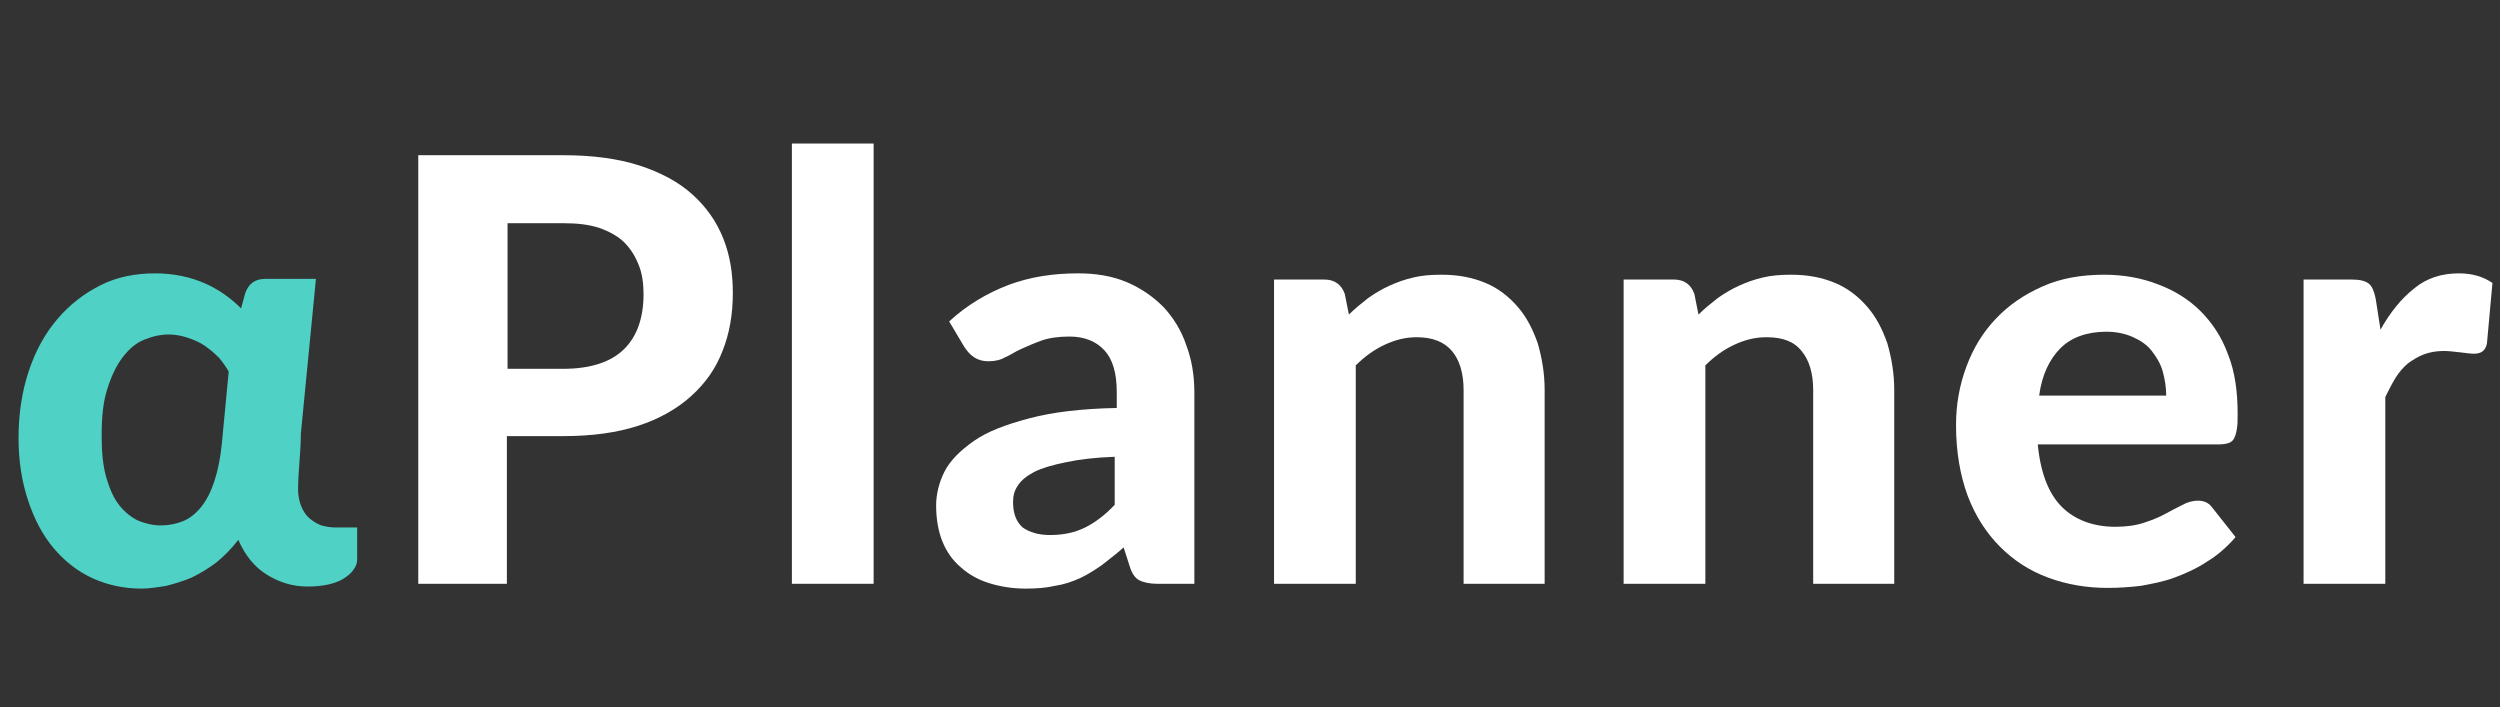
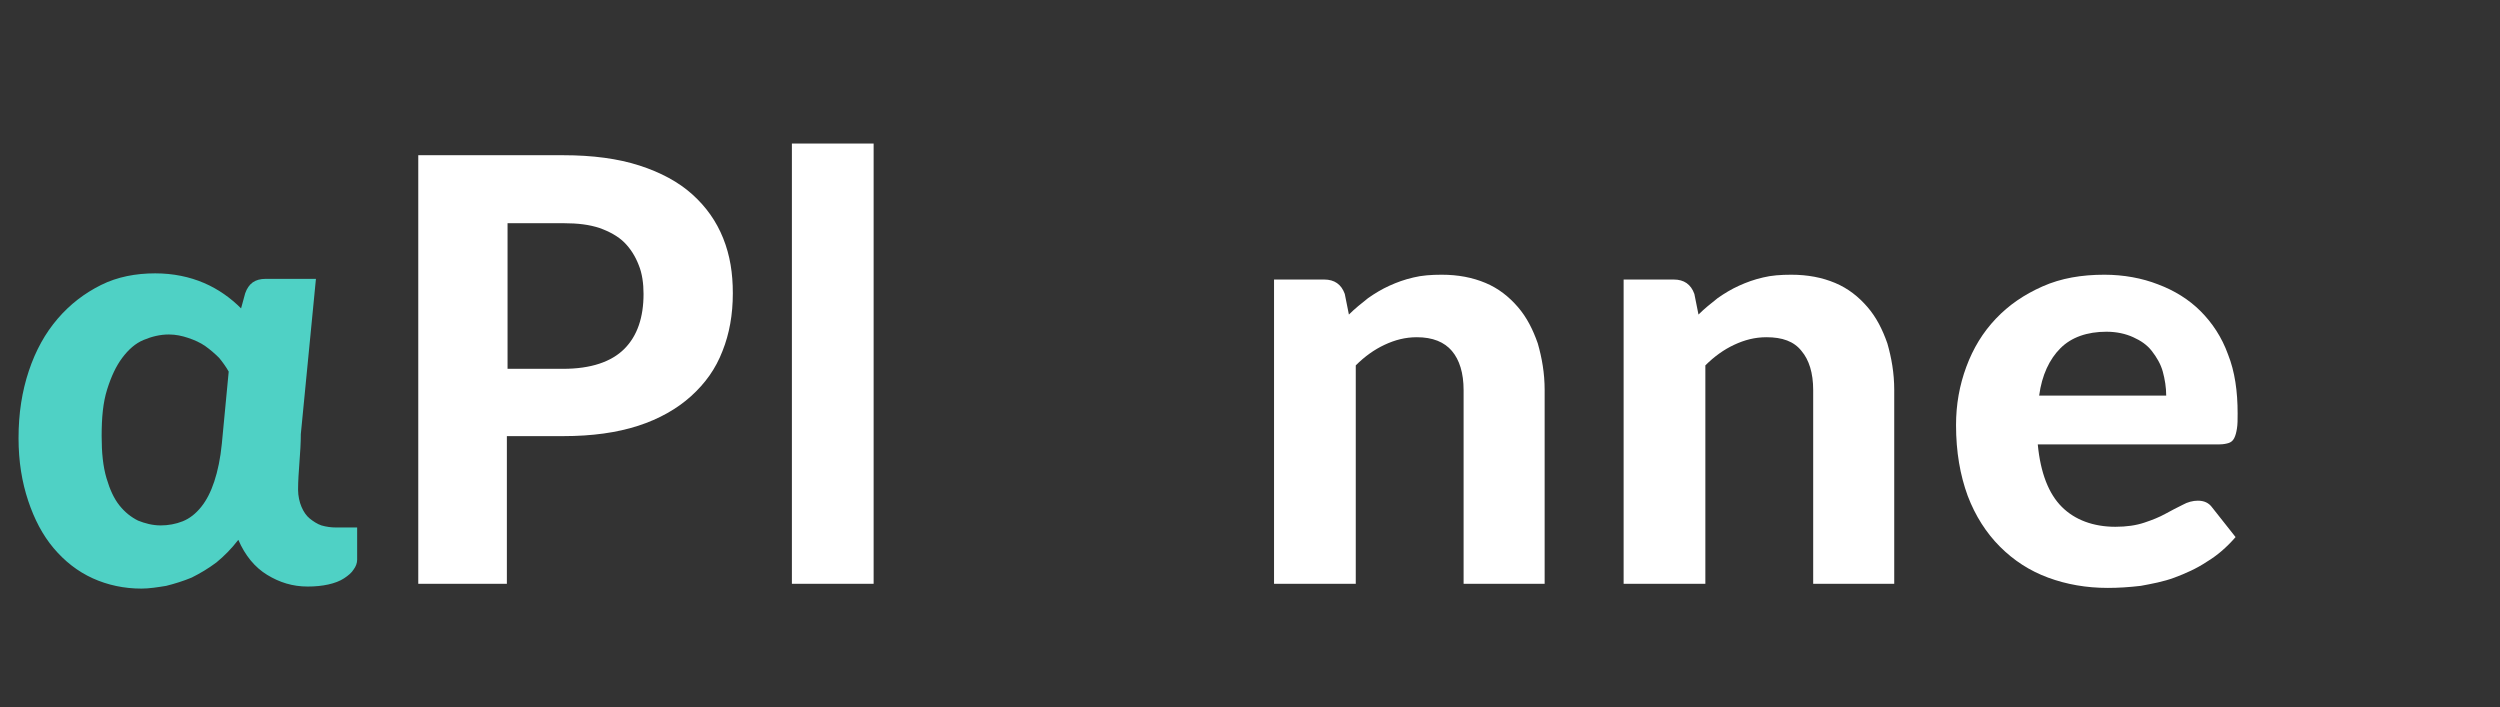
<svg xmlns="http://www.w3.org/2000/svg" version="1.1" id="Calque_1" x="0px" y="0px" viewBox="0 0 364 103" style="enable-background:new 0 0 364 103;" xml:space="preserve">
  <rect x="0" y="0" width="364" height="103" fill="#333333" stroke="none" />
  <style type="text/css">
	.st0{enable-background:new    ;}
	.st1{fill:#4FD1C5;}
	.st2{fill:#FFFFFF;}
</style>
  <g class="st0">
    <path class="st1" d="M52,76.9v4.6c0,0.5-0.2,1-0.5,1.4c-0.3,0.5-0.8,0.9-1.4,1.3c-0.6,0.4-1.4,0.7-2.3,0.9s-1.9,0.3-3,0.3   c-2.2,0-4.1-0.6-5.9-1.7c-1.8-1.1-3.2-2.8-4.2-5.1c-1,1.3-2.1,2.4-3.2,3.3c-1.2,0.9-2.4,1.6-3.6,2.2c-1.2,0.5-2.5,0.9-3.7,1.2   c-1.2,0.2-2.5,0.4-3.6,0.4c-2.5,0-4.9-0.5-7.1-1.5c-2.2-1-4.1-2.5-5.7-4.4c-1.6-1.9-2.8-4.2-3.7-6.9c-0.9-2.7-1.4-5.7-1.4-9.1   c0-3.6,0.5-6.8,1.5-9.8c1-3,2.4-5.5,4.2-7.6c1.8-2.1,3.9-3.7,6.3-4.9c2.4-1.2,5.1-1.7,7.9-1.7c2.6,0,5,0.5,7.1,1.4   c2.1,0.9,3.9,2.2,5.4,3.7l0.6-2.2c0.5-1.4,1.4-2.1,3-2.1h7.3l-2.2,22.6c0,1.4-0.1,2.7-0.2,4.1c-0.1,1.4-0.2,2.7-0.2,4   c0,0.9,0.2,1.8,0.5,2.5s0.7,1.3,1.2,1.7c0.5,0.4,1.1,0.8,1.7,1c0.7,0.2,1.4,0.3,2.1,0.3H52z M33.3,54.1c-0.4-0.7-0.9-1.4-1.4-2   c-0.6-0.6-1.3-1.2-2-1.7c-0.7-0.5-1.6-0.9-2.5-1.2c-0.9-0.3-1.8-0.5-2.8-0.5c-1.3,0-2.5,0.3-3.7,0.8c-1.2,0.5-2.2,1.4-3.1,2.6   c-0.9,1.2-1.6,2.7-2.2,4.6c-0.6,1.9-0.8,4.1-0.8,6.8c0,2.4,0.2,4.4,0.7,6.1c0.5,1.7,1.1,3,1.9,4c0.8,1,1.7,1.7,2.7,2.2   c1,0.4,2.1,0.7,3.3,0.7c1.1,0,2.2-0.2,3.2-0.6c1-0.4,1.9-1.1,2.7-2.1c0.8-1,1.4-2.2,1.9-3.7c0.5-1.5,0.9-3.4,1.1-5.5L33.3,54.1z" />
  </g>
  <g class="st0">
    <path class="st2" d="M82,22.6c4.3,0,8,0.5,11.1,1.5c3.1,1,5.7,2.4,7.7,4.2c2,1.8,3.5,3.9,4.5,6.4c1,2.5,1.4,5.1,1.4,8   c0,3.1-0.5,5.9-1.5,8.4c-1,2.6-2.5,4.7-4.6,6.6c-2,1.8-4.6,3.3-7.7,4.3c-3.1,1-6.7,1.5-10.9,1.5h-8.2V85H60.9V22.6H82z M82,53.7   c4,0,7-1,8.9-2.9c1.9-1.9,2.8-4.6,2.8-8c0-1.5-0.2-3-0.7-4.2c-0.5-1.3-1.2-2.4-2.1-3.3s-2.2-1.6-3.6-2.1c-1.5-0.5-3.2-0.7-5.2-0.7   h-8.2v21.2H82z" />
    <path class="st2" d="M127.2,20.9V85h-11.9V20.9H127.2z" />
-     <path class="st2" d="M138.2,46.8c2.6-2.4,5.5-4.1,8.6-5.3c3.2-1.2,6.6-1.7,10.2-1.7c2.6,0,5,0.4,7.1,1.3c2.1,0.9,3.8,2.1,5.3,3.6   c1.4,1.5,2.6,3.4,3.3,5.5c0.8,2.1,1.2,4.4,1.2,7V85h-5.4c-1.1,0-2-0.2-2.6-0.5c-0.6-0.3-1.1-1-1.4-2l-0.9-2.8   c-1.1,1-2.2,1.8-3.2,2.6c-1,0.7-2.1,1.4-3.2,1.9c-1.1,0.5-2.3,0.9-3.6,1.1c-1.3,0.3-2.7,0.4-4.3,0.4c-1.9,0-3.7-0.3-5.3-0.8   s-3-1.3-4.1-2.3c-1.2-1-2.1-2.3-2.7-3.8c-0.6-1.5-0.9-3.3-0.9-5.2c0-1.6,0.4-3.3,1.2-4.9c0.8-1.6,2.3-3.1,4.3-4.5s4.7-2.4,8.1-3.3   c3.4-0.9,7.6-1.4,12.7-1.5v-2.3c0-2.8-0.6-4.8-1.8-6.1c-1.2-1.3-2.9-2-5.1-2c-1.6,0-3,0.2-4.1,0.6c-1.1,0.4-2,0.8-2.9,1.2   s-1.6,0.9-2.3,1.2c-0.7,0.4-1.5,0.6-2.5,0.6c-0.8,0-1.5-0.2-2.1-0.6c-0.6-0.4-1-0.9-1.4-1.5L138.2,46.8z M162.4,66.5   c-2.9,0.1-5.3,0.4-7.2,0.8c-1.9,0.4-3.4,0.8-4.6,1.4c-1.1,0.6-1.9,1.2-2.4,2c-0.5,0.7-0.7,1.5-0.7,2.4c0,1.7,0.5,2.9,1.4,3.7   c1,0.7,2.3,1.1,4,1.1c2,0,3.7-0.4,5.1-1.1c1.4-0.7,2.9-1.8,4.3-3.3V66.5z" />
    <path class="st2" d="M196.4,45.8c0.9-0.9,1.8-1.6,2.8-2.4c1-0.7,2-1.3,3.1-1.8c1.1-0.5,2.2-0.9,3.5-1.2c1.2-0.3,2.6-0.4,4.1-0.4   c2.4,0,4.5,0.4,6.4,1.2c1.9,0.8,3.4,2,4.7,3.5c1.3,1.5,2.2,3.3,2.9,5.3c0.6,2.1,1,4.3,1,6.8V85h-11.8V56.8c0-2.5-0.6-4.4-1.7-5.7   s-2.8-2-5.1-2c-1.7,0-3.2,0.4-4.7,1.1c-1.5,0.7-2.9,1.7-4.2,3V85h-11.9V40.7h7.3c1.5,0,2.5,0.7,3,2.1L196.4,45.8z" />
    <path class="st2" d="M247.3,45.8c0.9-0.9,1.8-1.6,2.8-2.4c1-0.7,2-1.3,3.1-1.8c1.1-0.5,2.2-0.9,3.5-1.2c1.2-0.3,2.6-0.4,4.1-0.4   c2.4,0,4.5,0.4,6.4,1.2c1.9,0.8,3.4,2,4.7,3.5c1.3,1.5,2.2,3.3,2.9,5.3c0.6,2.1,1,4.3,1,6.8V85h-11.8V56.8c0-2.5-0.6-4.4-1.7-5.7   c-1.1-1.4-2.8-2-5.1-2c-1.7,0-3.2,0.4-4.7,1.1c-1.5,0.7-2.9,1.7-4.2,3V85h-11.9V40.7h7.3c1.5,0,2.5,0.7,3,2.1L247.3,45.8z" />
    <path class="st2" d="M296.7,64.7c0.4,4.2,1.6,7.2,3.5,9.1s4.6,2.9,7.8,2.9c1.6,0,3-0.2,4.2-0.6c1.2-0.4,2.2-0.8,3.1-1.3   c0.9-0.5,1.7-0.9,2.5-1.3c0.7-0.4,1.5-0.6,2.2-0.6c0.9,0,1.6,0.3,2.1,1l3.4,4.3c-1.3,1.5-2.7,2.7-4.2,3.6c-1.5,1-3.1,1.7-4.7,2.3   c-1.6,0.6-3.3,0.9-4.9,1.2c-1.7,0.2-3.3,0.3-4.8,0.3c-3.1,0-6-0.5-8.7-1.5c-2.7-1-5-2.5-7-4.5c-2-2-3.6-4.5-4.7-7.4   c-1.1-3-1.7-6.4-1.7-10.3c0-3,0.5-5.8,1.5-8.5s2.4-5,4.3-7c1.9-2,4.1-3.5,6.8-4.7s5.7-1.7,9-1.7c2.8,0,5.5,0.5,7.8,1.4   c2.4,0.9,4.5,2.2,6.2,3.9c1.7,1.7,3.1,3.8,4,6.3c1,2.5,1.4,5.4,1.4,8.6c0,0.9,0,1.6-0.1,2.2c-0.1,0.6-0.2,1-0.4,1.4   s-0.5,0.6-0.8,0.7s-0.8,0.2-1.3,0.2H296.7z M315.4,57.6c0-1.2-0.2-2.4-0.5-3.5s-0.9-2.1-1.6-3c-0.7-0.9-1.6-1.5-2.7-2   c-1.1-0.5-2.4-0.8-3.9-0.8c-2.8,0-5.1,0.8-6.7,2.4c-1.6,1.6-2.7,3.9-3.1,6.9H315.4z" />
-     <path class="st2" d="M346.6,48c1.4-2.5,3-4.5,4.9-6c1.8-1.5,4-2.2,6.5-2.2c2,0,3.6,0.5,4.9,1.4l-0.8,8.8c-0.1,0.6-0.4,1-0.7,1.2   c-0.3,0.2-0.7,0.3-1.2,0.3c-0.5,0-1.1-0.1-2-0.2s-1.7-0.2-2.4-0.2c-1.1,0-2.1,0.2-2.9,0.5c-0.8,0.3-1.6,0.8-2.3,1.3   c-0.7,0.6-1.3,1.3-1.8,2.1c-0.5,0.8-1,1.8-1.5,2.8V85h-11.9V40.7h7c1.2,0,2,0.2,2.5,0.6c0.5,0.4,0.8,1.2,1,2.2L346.6,48z" />
  </g>
</svg>